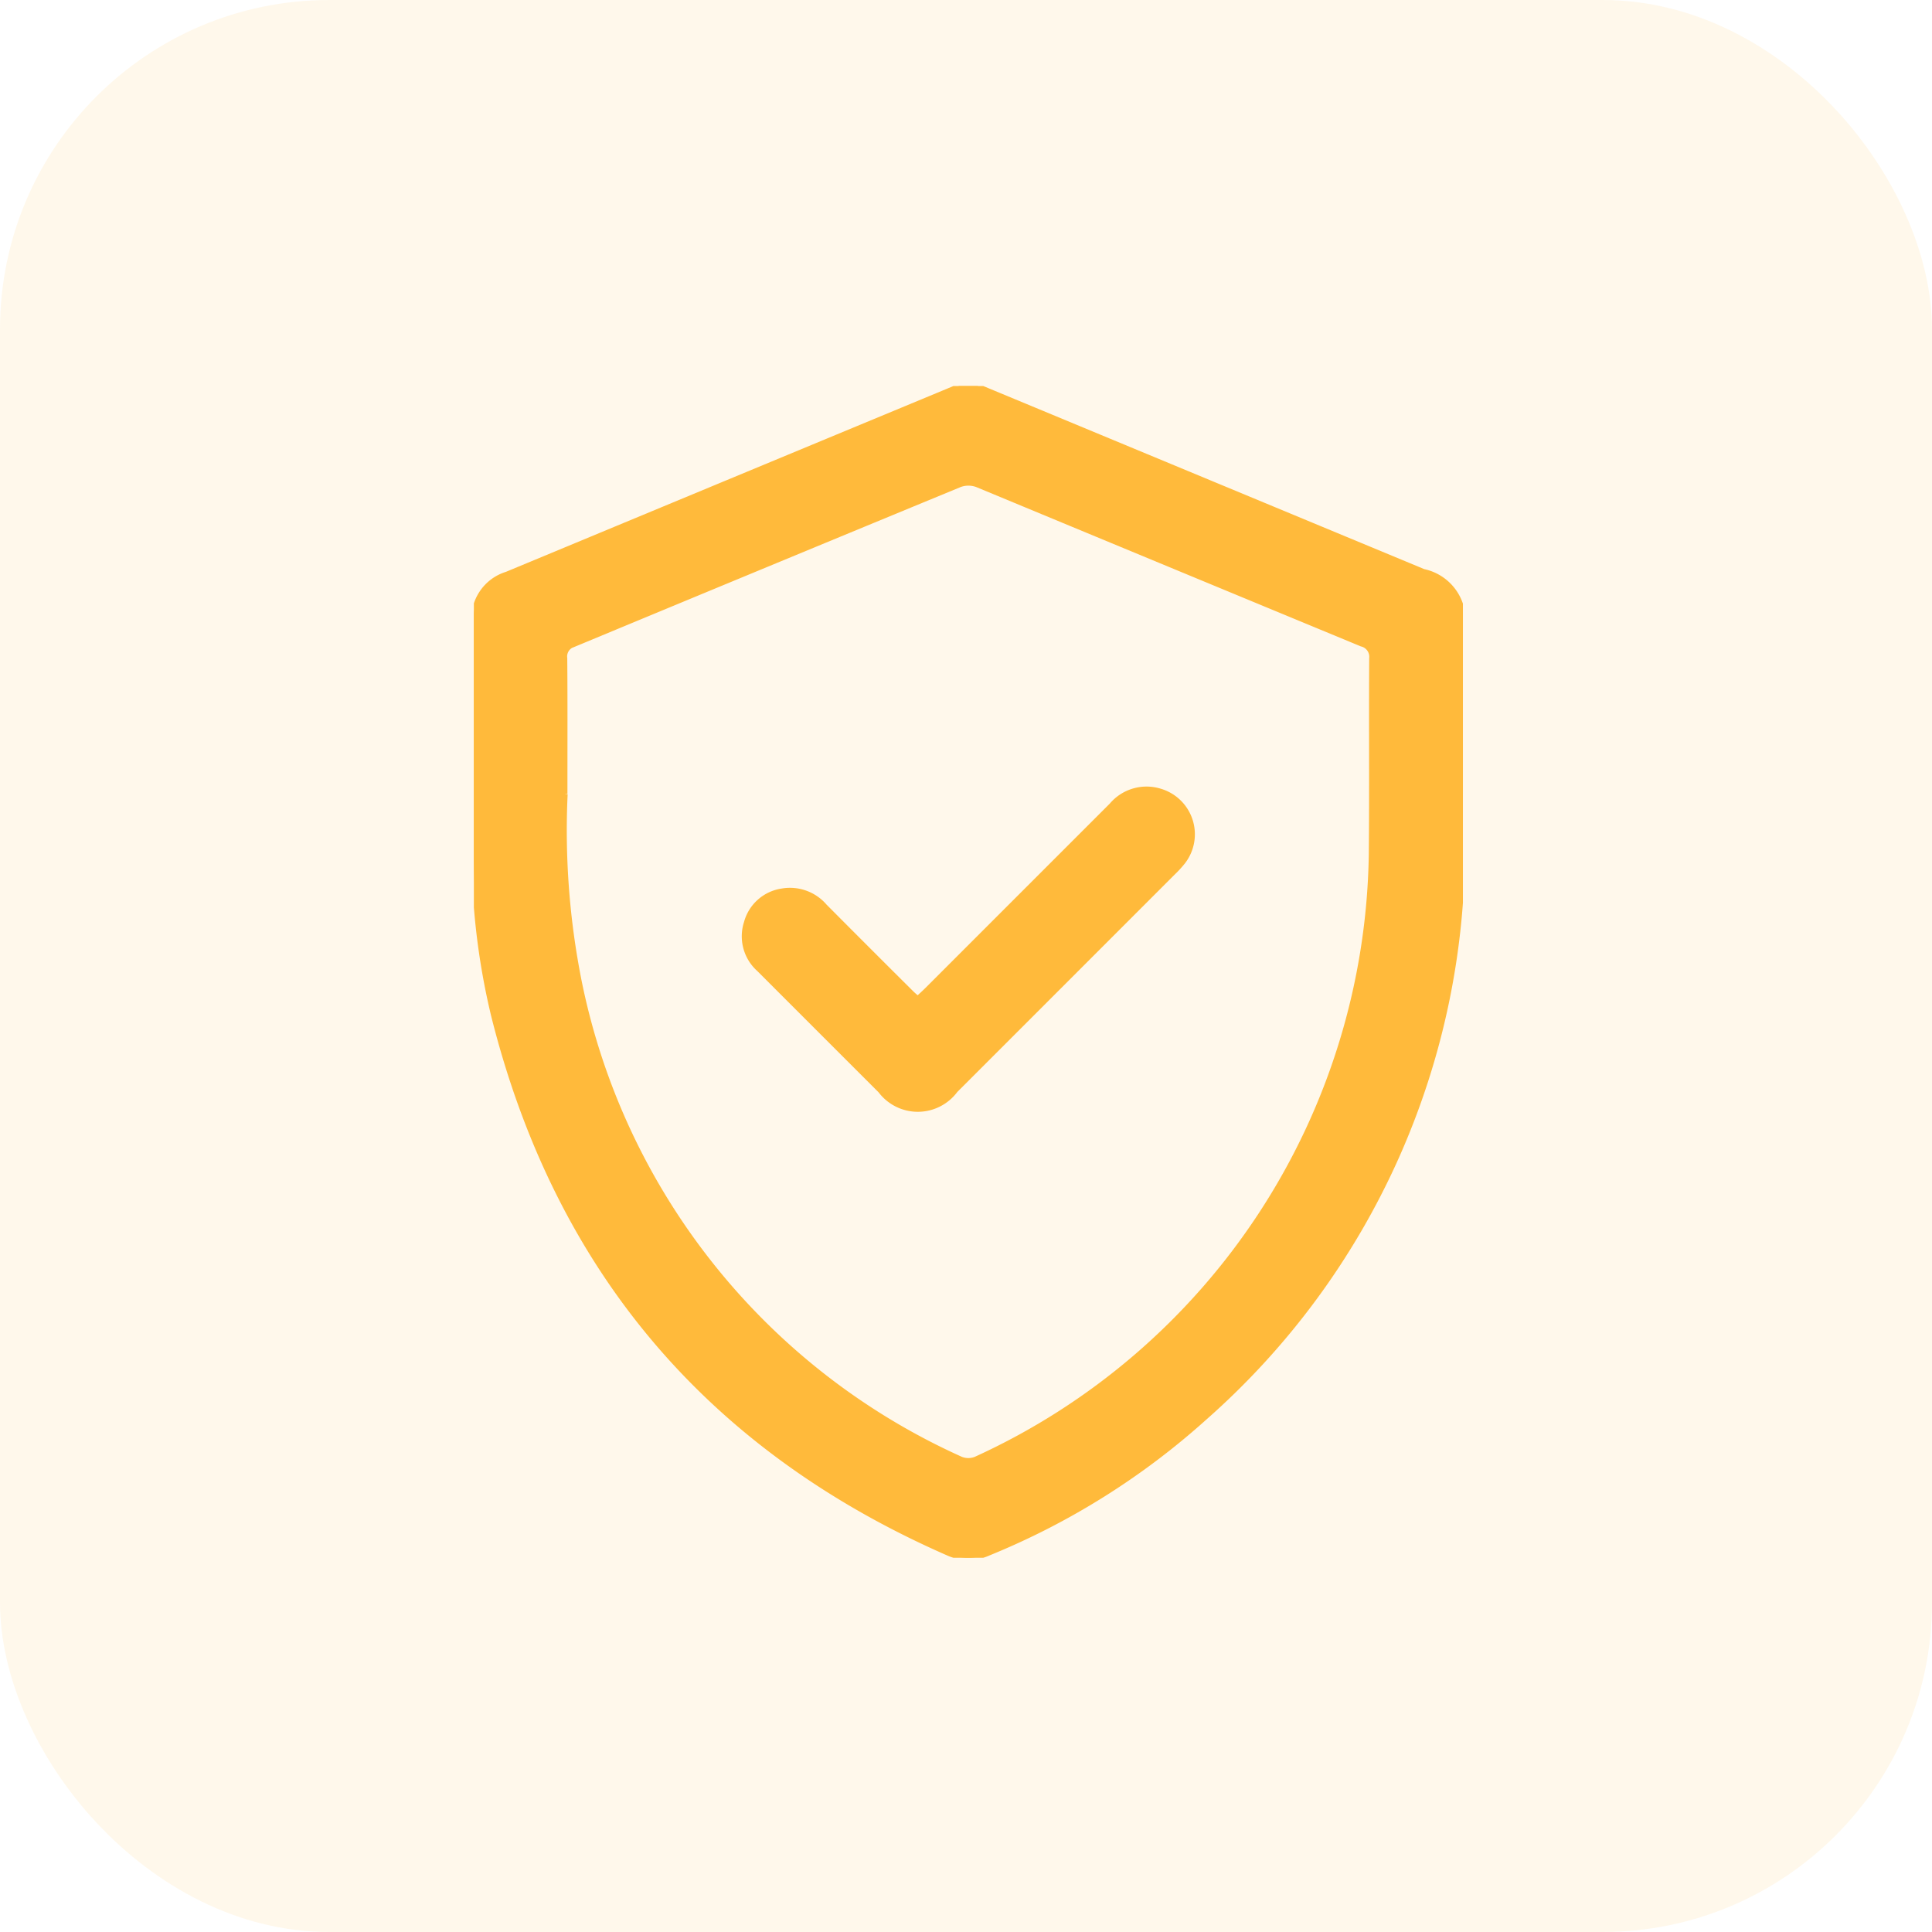
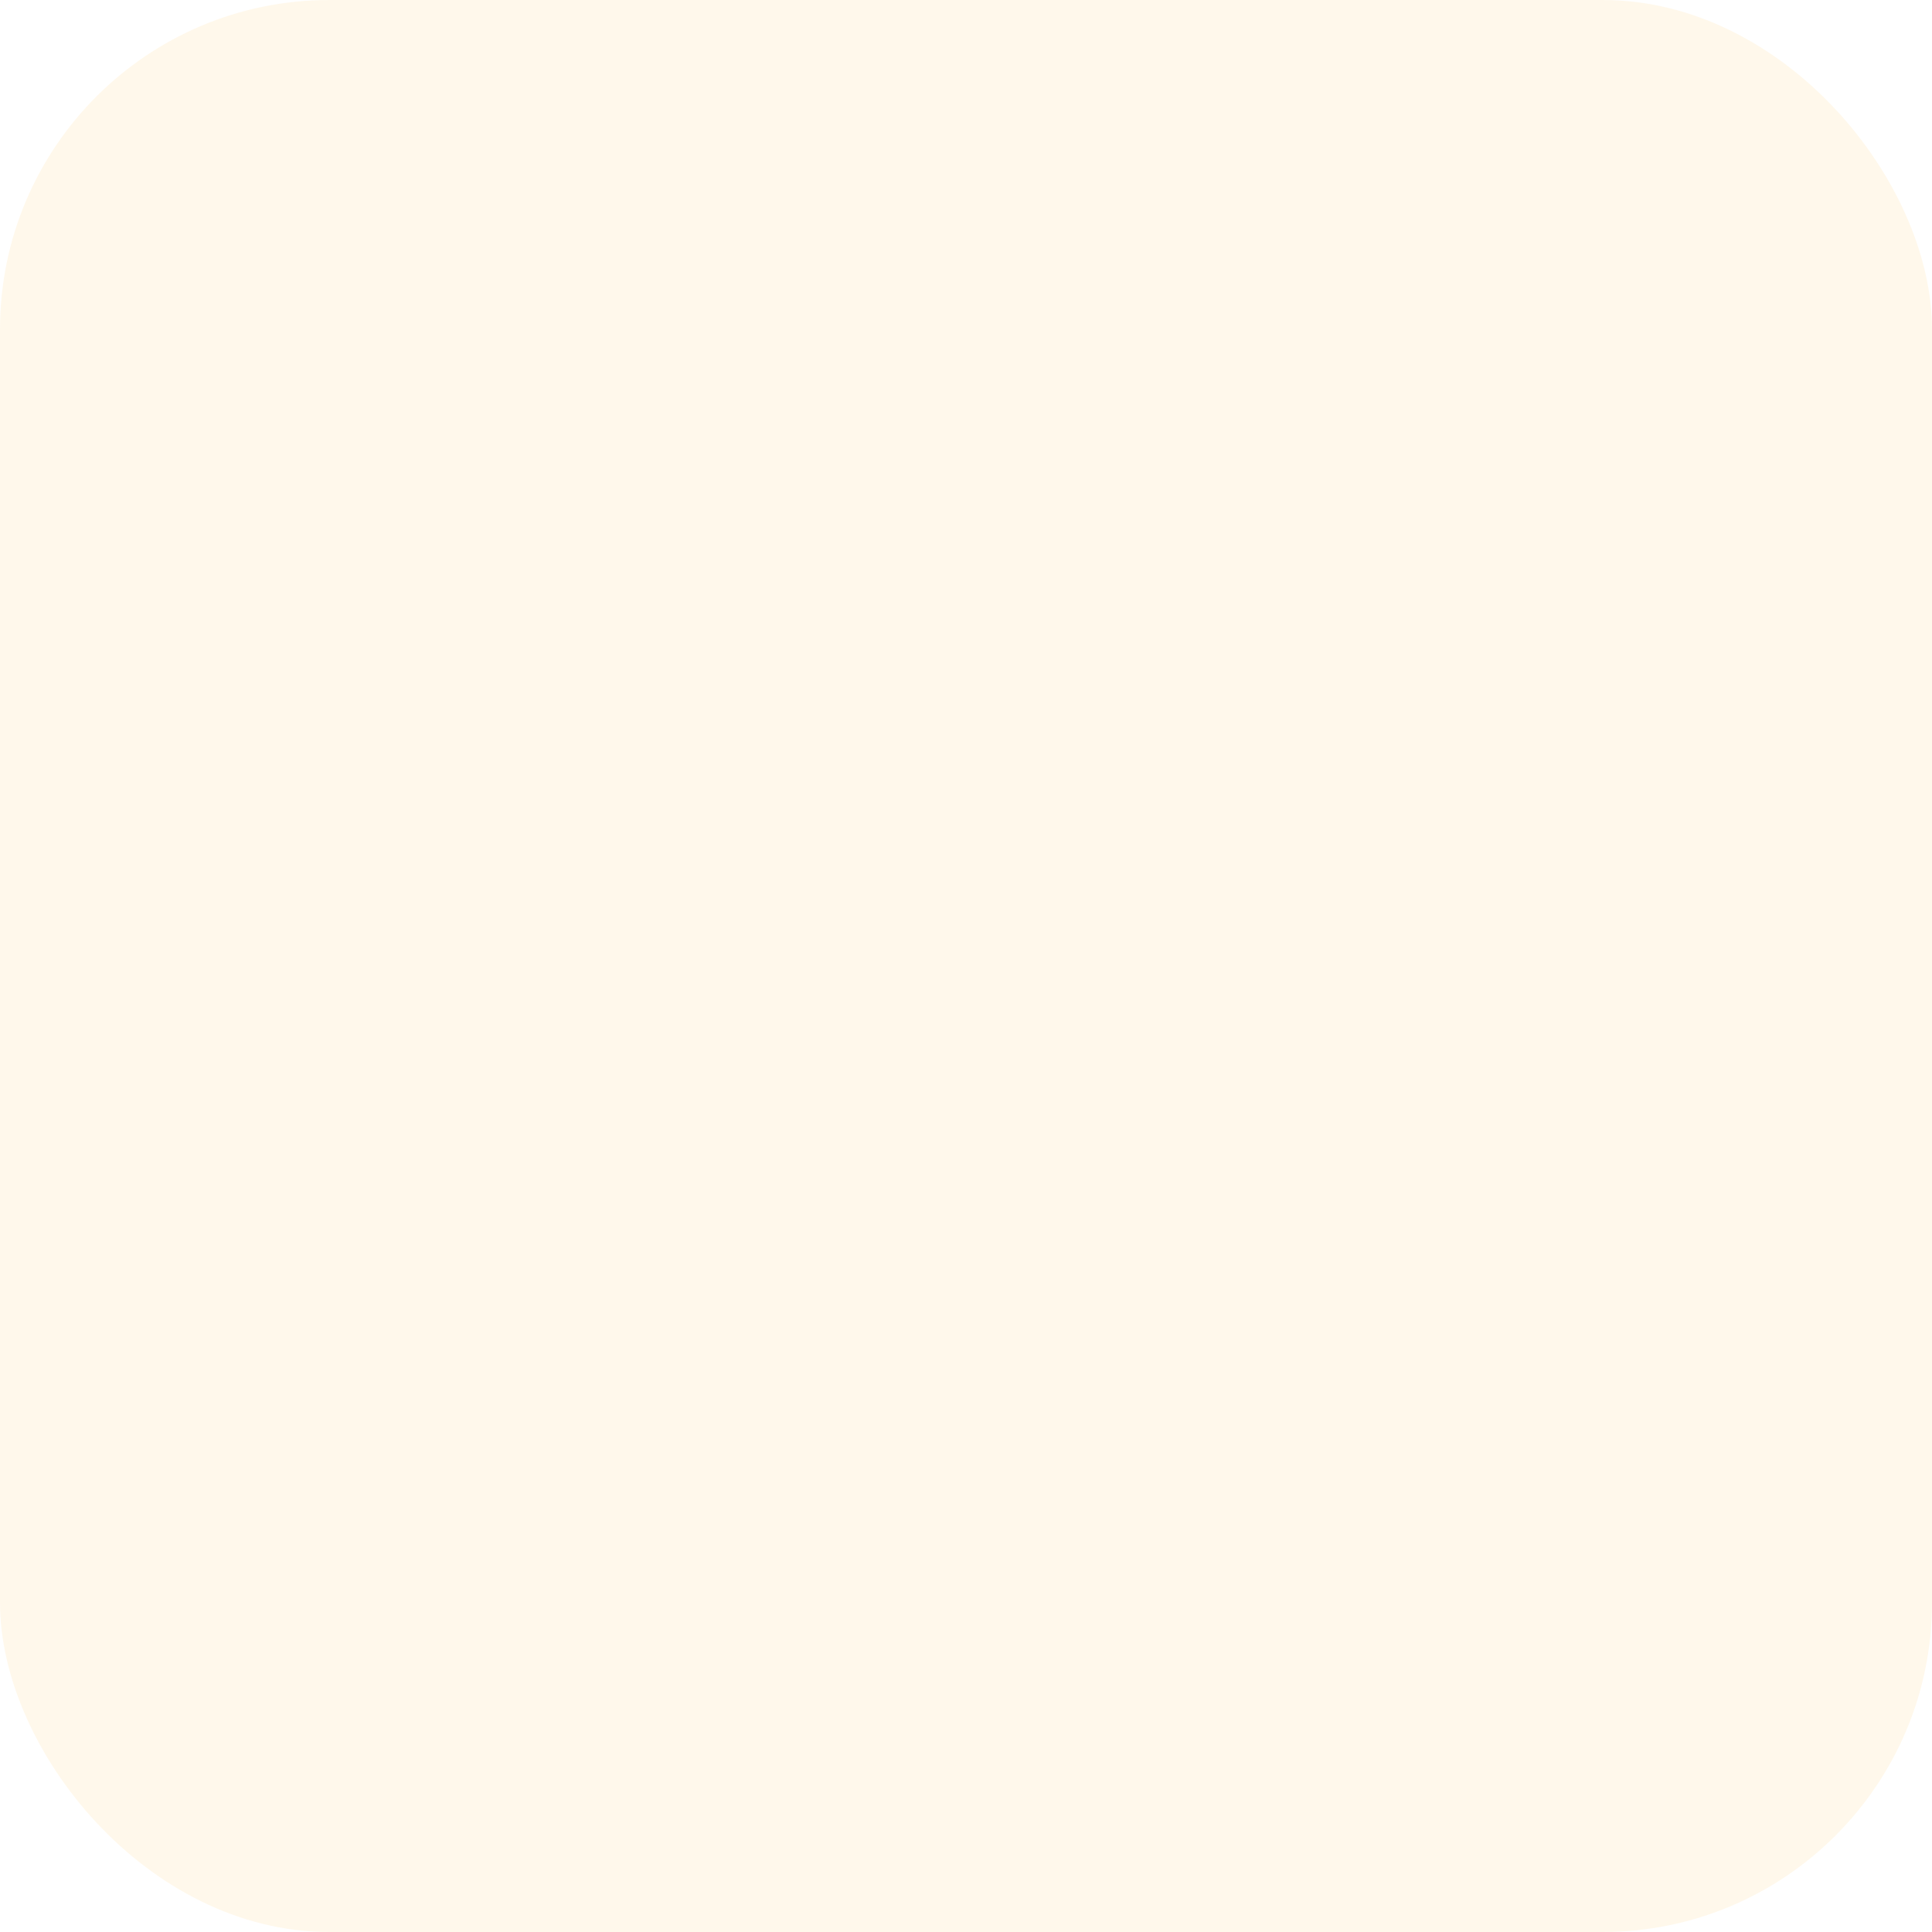
<svg xmlns="http://www.w3.org/2000/svg" width="88" height="88" viewBox="0 0 88 88">
  <defs>
    <clipPath id="clip-path">
-       <rect id="Rectangle_495" data-name="Rectangle 495" width="45.05" height="53.37" fill="#ffba3b" stroke="#ffba3b" stroke-width="0.2" />
-     </clipPath>
+       </clipPath>
  </defs>
  <g id="Group_1977" data-name="Group 1977" transform="translate(-708 -1963)">
    <rect id="Rectangle_490" data-name="Rectangle 490" width="88" height="88" rx="15" transform="translate(708 1963)" fill="rgba(255,186,59,0.1)" />
    <g id="Group_177" data-name="Group 177" transform="translate(729.584 1980.583)">
      <g id="Group_176" data-name="Group 176" clip-path="url(#clip-path)">
        <path id="Path_49" data-name="Path 49" d="M22.938,0Q33.1,4.219,43.26,8.437a2.29,2.29,0,0,1,1.781,2.636c0,3.2.023,6.394,0,9.59A34.627,34.627,0,0,1,33.292,47.007a33.719,33.719,0,0,1-9.838,6.164,2.257,2.257,0,0,1-1.865,0Q5.227,46,.884,28.67A32.054,32.054,0,0,1,0,20.873q0-5.03,0-10.06A2.133,2.133,0,0,1,1.494,8.559Q11.536,4.387,21.58.22L22.1,0ZM4.171,18.6a35.181,35.181,0,0,0,.639,8.512A30.477,30.477,0,0,0,22.187,48.866a.9.9,0,0,0,.67,0,30.754,30.754,0,0,0,18.005-27.5c.03-2.988,0-5.977.019-8.966a.584.584,0,0,0-.449-.635q-8.751-3.62-17.5-7.25a1.125,1.125,0,0,0-.778-.013q-8.8,3.629-17.6,7.284a.553.553,0,0,0-.4.613c.016,1.842.008,3.684.008,6.191" transform="translate(0 -0.001)" fill="#ffba3b" stroke="#ffba3b" stroke-width="0.2" />
-         <path id="Path_50" data-name="Path 50" d="M96.224,141.216c.153-.143.293-.268.425-.4q4.2-4.2,8.4-8.4a2.094,2.094,0,0,1,2.219-.644,2.063,2.063,0,0,1,1.047,3.242,4.945,4.945,0,0,1-.458.5q-4.952,4.955-9.908,9.909a2.142,2.142,0,0,1-3.434.013q-2.764-2.761-5.525-5.525a2.023,2.023,0,0,1-.582-2.14,1.992,1.992,0,0,1,1.619-1.448,2.1,2.1,0,0,1,1.971.7q1.965,1.976,3.941,3.941c.084.084.175.159.287.259" transform="translate(-76.006 -113.333)" fill="#ffba3b" stroke="#ffba3b" stroke-width="0.2" />
+         <path id="Path_50" data-name="Path 50" d="M96.224,141.216c.153-.143.293-.268.425-.4q4.2-4.2,8.4-8.4a2.094,2.094,0,0,1,2.219-.644,2.063,2.063,0,0,1,1.047,3.242,4.945,4.945,0,0,1-.458.5q-4.952,4.955-9.908,9.909a2.142,2.142,0,0,1-3.434.013q-2.764-2.761-5.525-5.525a2.023,2.023,0,0,1-.582-2.14,1.992,1.992,0,0,1,1.619-1.448,2.1,2.1,0,0,1,1.971.7c.084.084.175.159.287.259" transform="translate(-76.006 -113.333)" fill="#ffba3b" stroke="#ffba3b" stroke-width="0.2" />
      </g>
    </g>
  </g>
</svg>